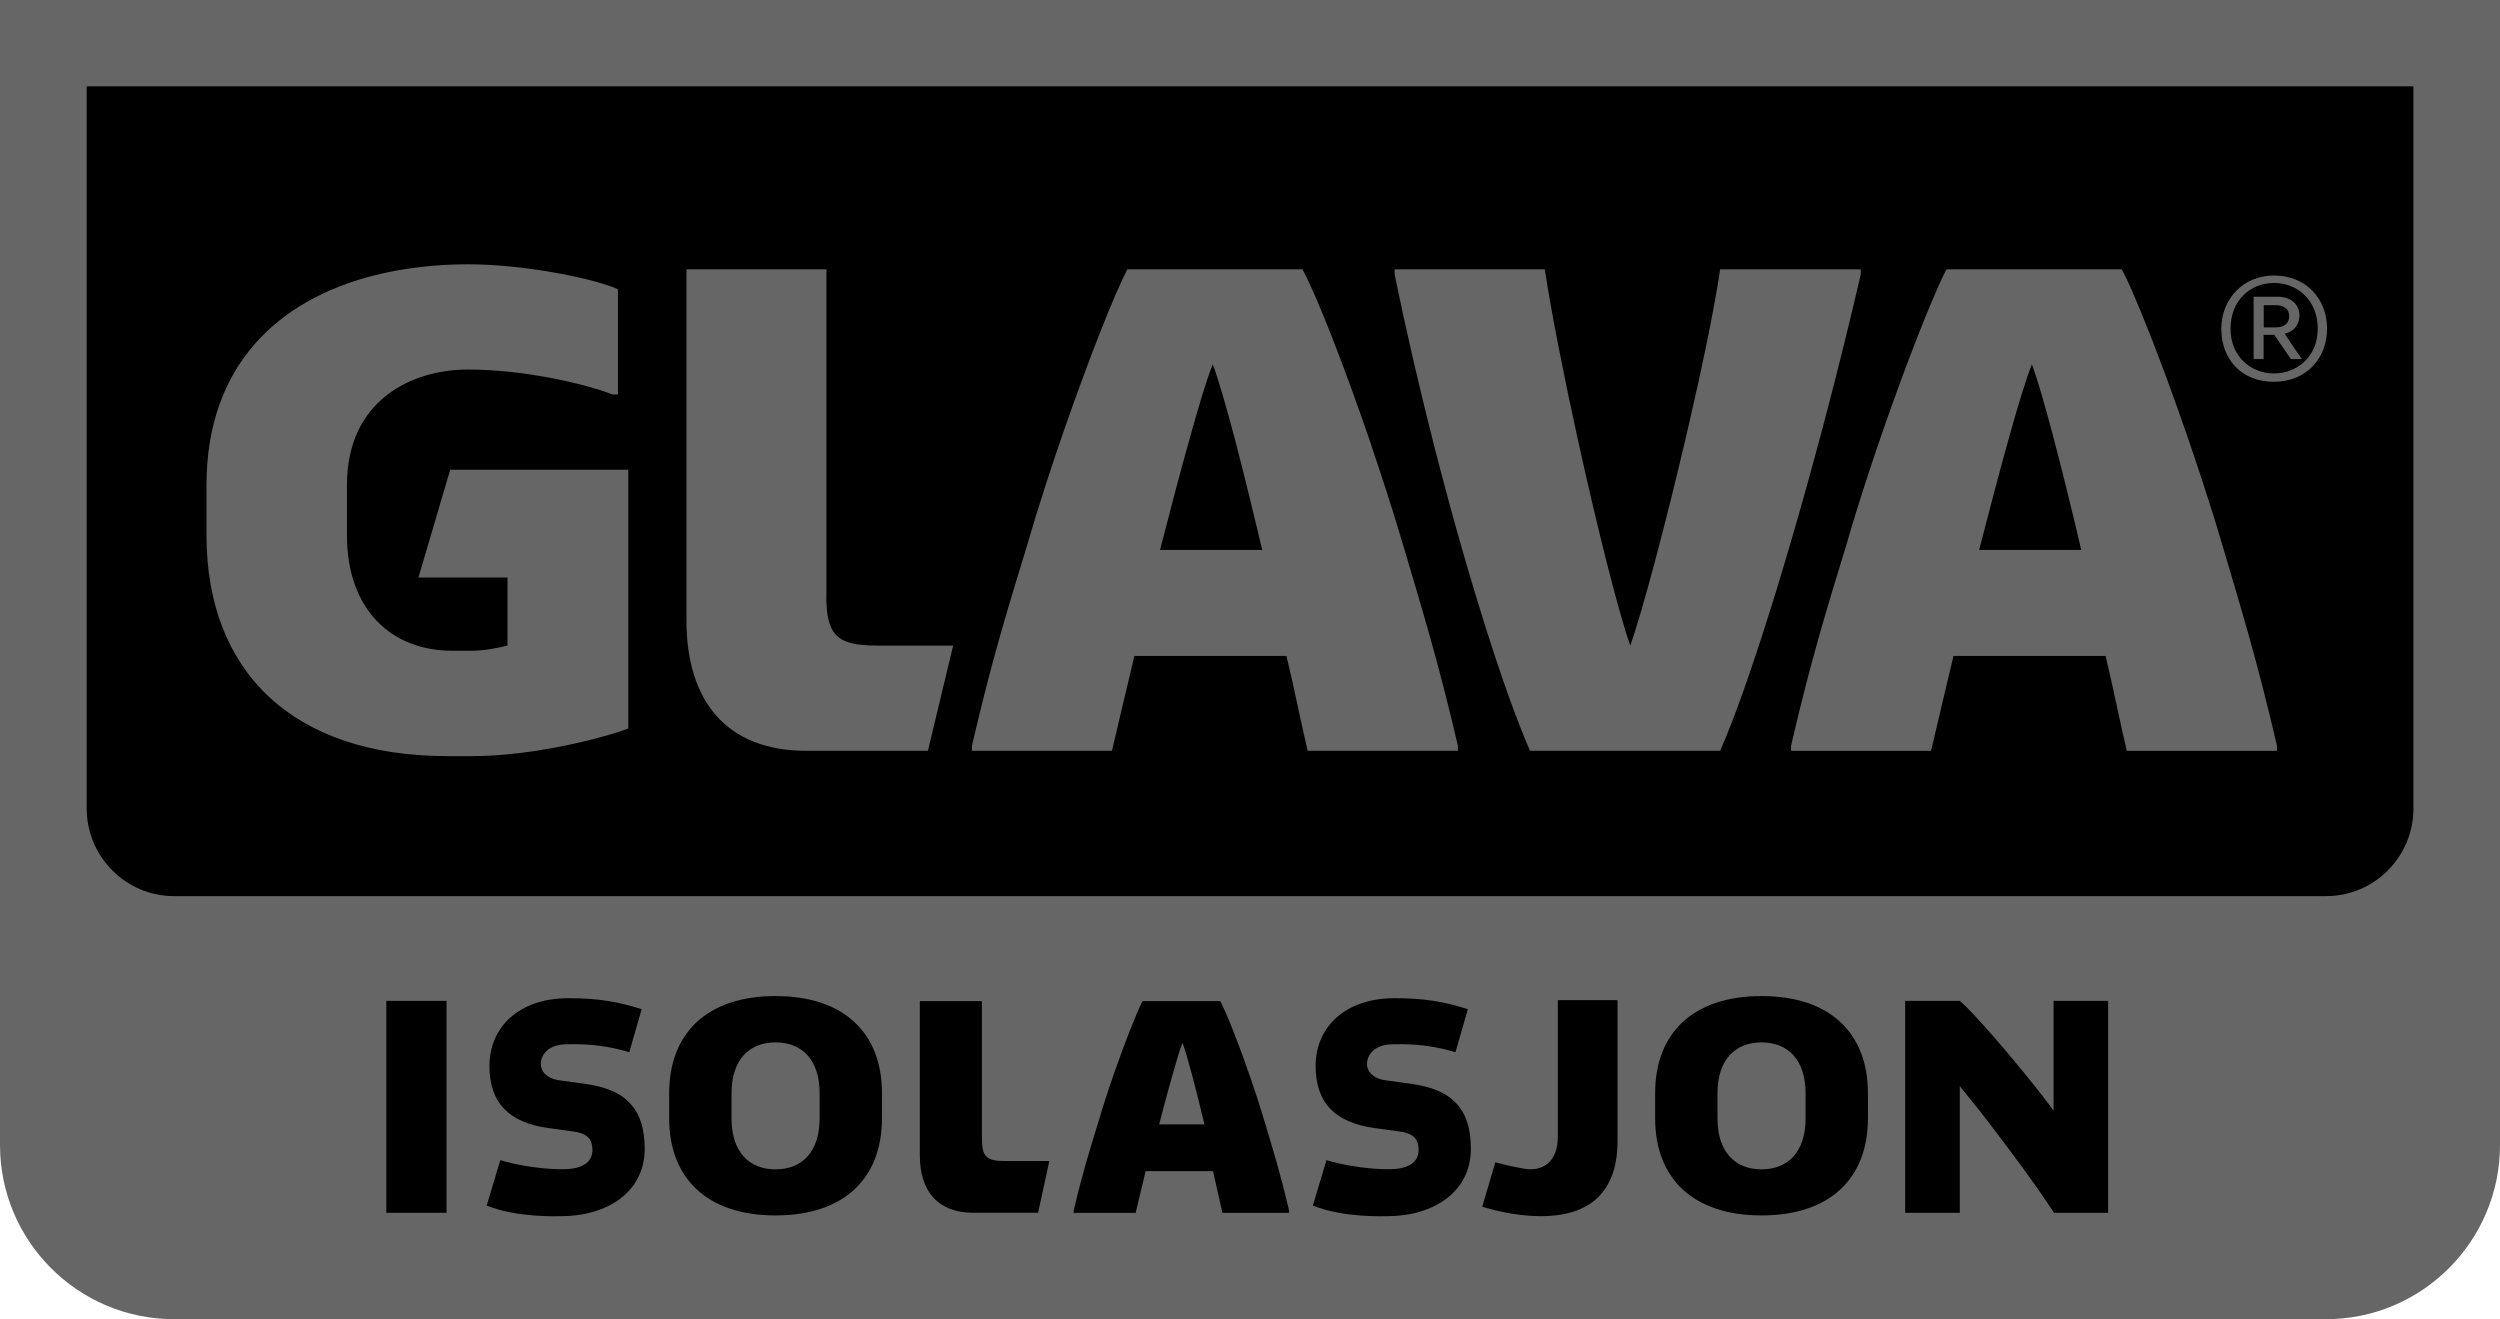
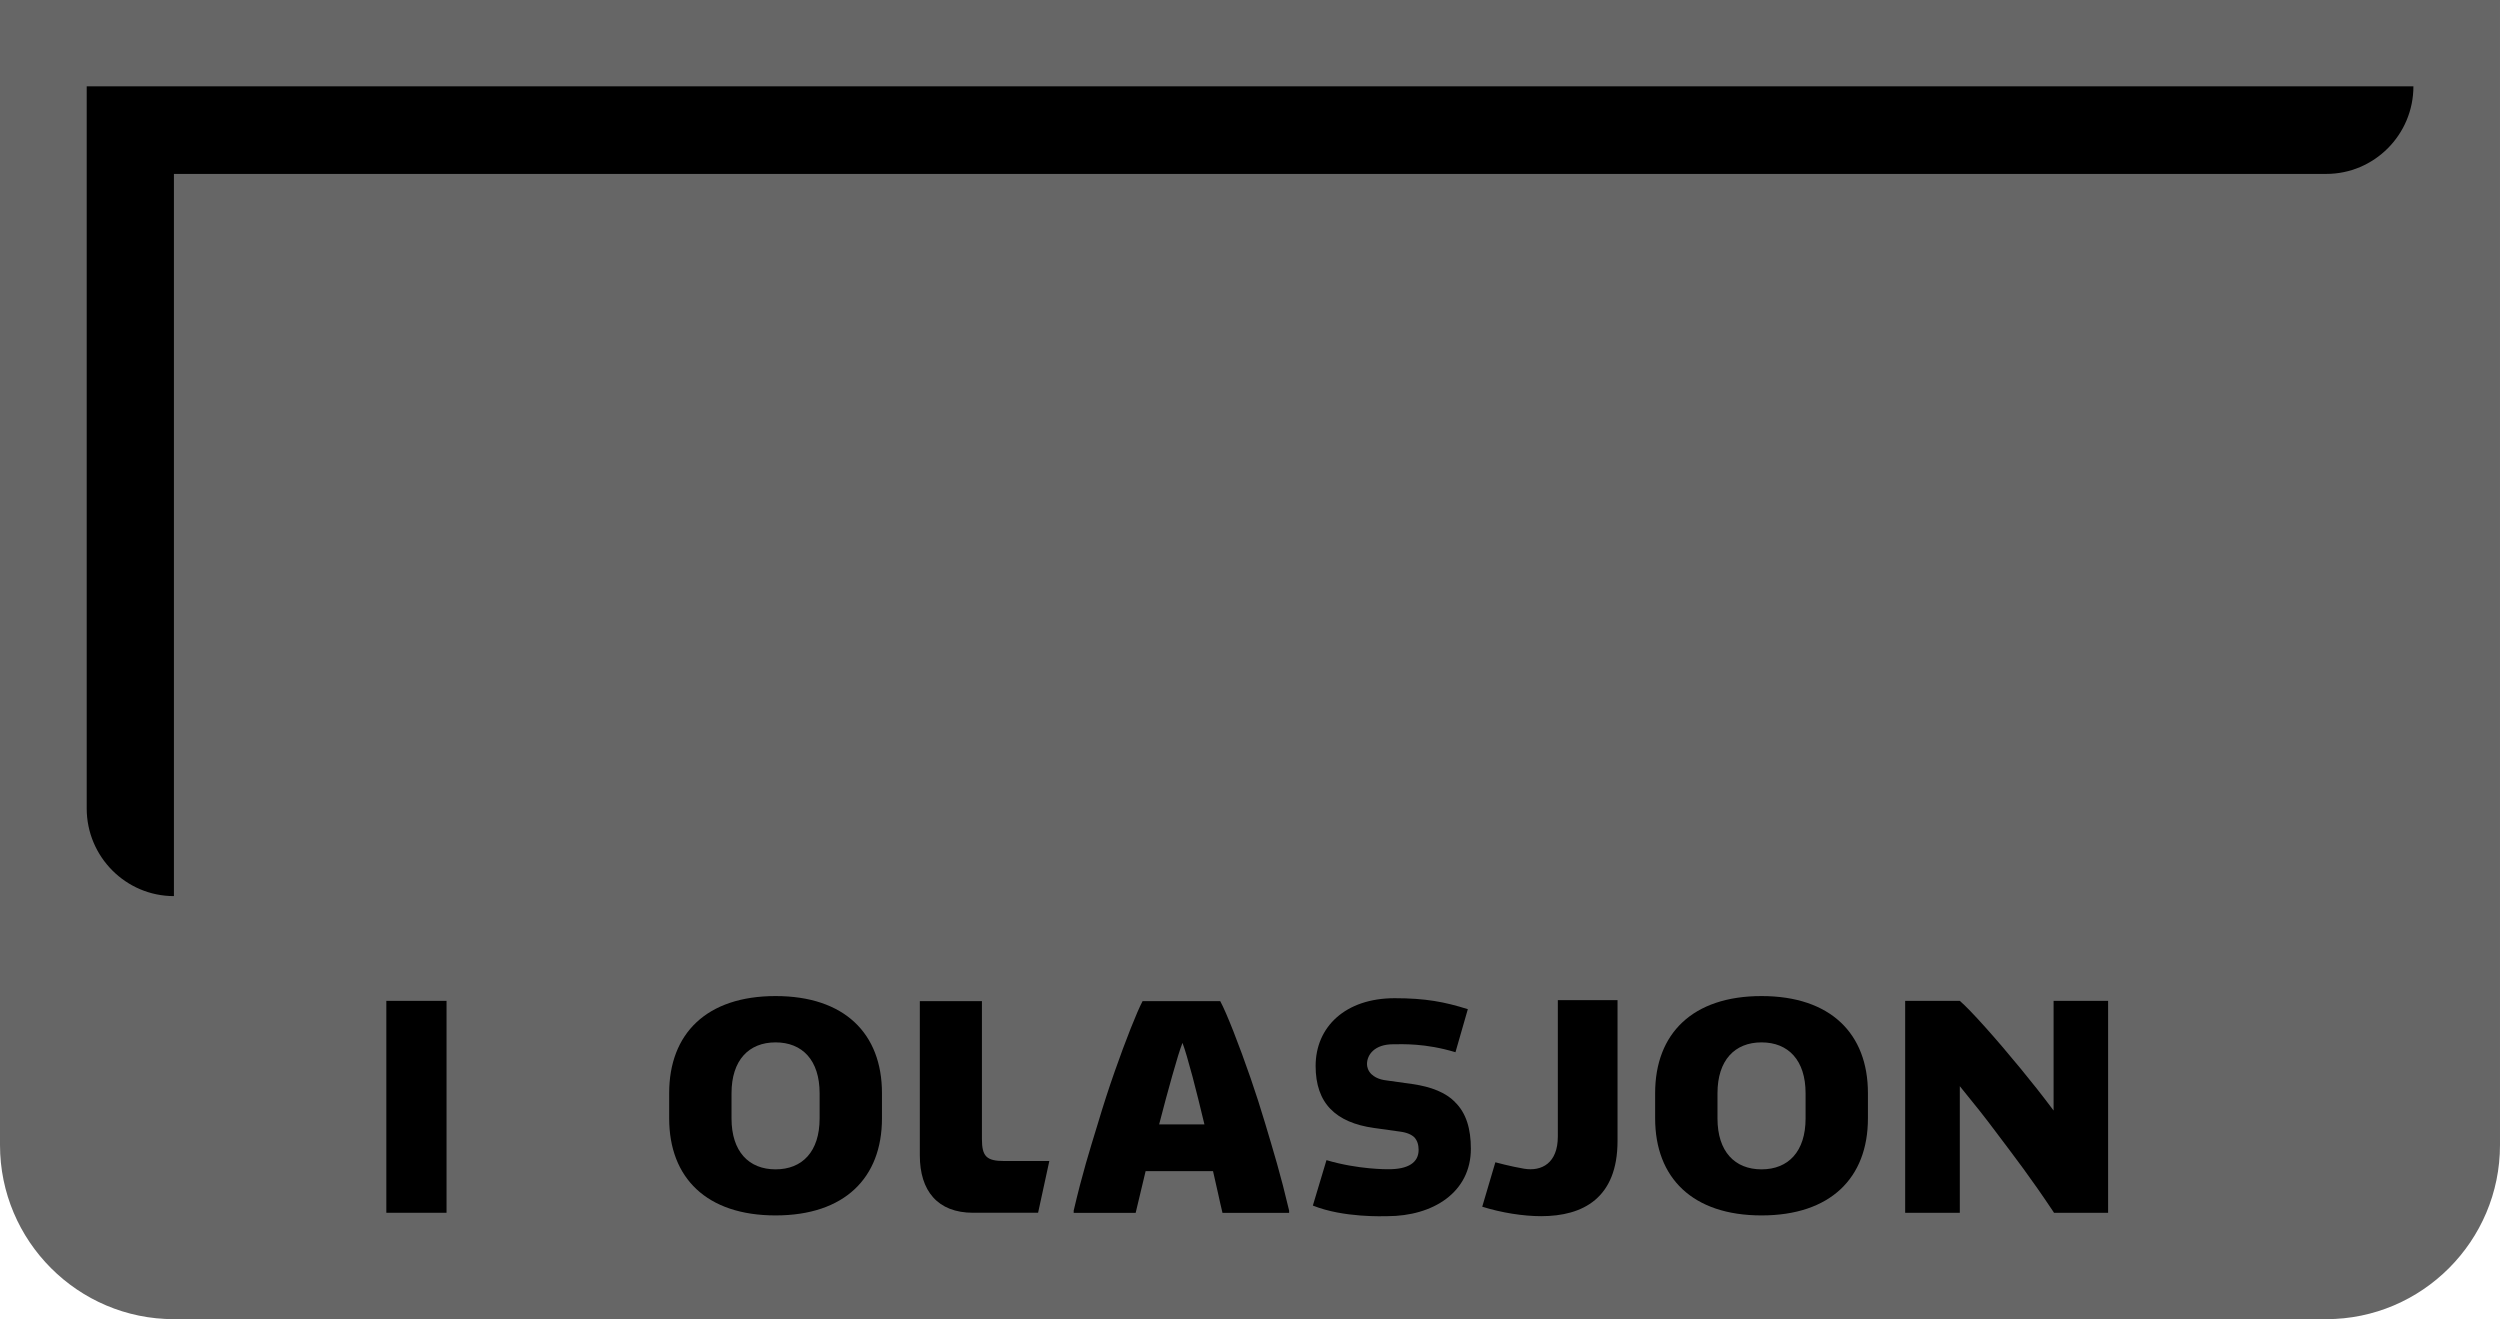
<svg xmlns="http://www.w3.org/2000/svg" id="Layer_2" viewBox="0 0 198.08 104.51">
  <defs>
    <style>
      .cls-1 {
        fill: none;
      }

      .cls-2 {
        fill: #666;
      }
    </style>
  </defs>
  <g id="Layer_1-2" data-name="Layer_1">
    <path class="cls-2" d="M198.08,0H0v90.72c0,7.61,6.18,13.8,13.78,13.8h170.53c7.59,0,13.77-6.19,13.77-13.8V0Z" />
    <g>
-       <path d="M13.78,71c-3.81,0-6.91-3.12-6.91-6.94V6.84h184.35v57.22c0,3.83-3.1,6.94-6.91,6.94H13.78Z" />
+       <path d="M13.78,71c-3.81,0-6.91-3.12-6.91-6.94V6.84h184.35c0,3.83-3.1,6.94-6.91,6.94H13.78Z" />
      <path class="cls-1" d="M160.99,28.87c-.87,2.13-2.5,8.19-4.18,14.7h8.09c-1.53-6.51-3.1-12.56-3.91-14.7Z" />
    </g>
    <g>
      <path d="M30.61,79.3h4.77v16.79h-4.77v-16.79Z" />
      <path d="M79.58,91.99c-1.42,0-1.78-.36-1.78-1.75v-10.92h-4.92v12.23c0,2.79,1.4,4.54,4.22,4.54h5.15l.89-4.1h-3.56Z" />
      <path d="M100.22,88.94c-.33-1.11-.72-2.32-1.13-3.51-.92-2.66-1.91-5.19-2.41-6.11h-6.15c-.45.85-1.34,3.1-2.2,5.55-.48,1.36-.94,2.79-1.32,4.07-.72,2.35-1.24,4-1.94,6.98v.18h4.91c.23-.94.5-2.1.79-3.31h5.34c.29,1.21.52,2.37.75,3.31h5.28v-.18c-.7-2.97-1.22-4.63-1.92-6.98ZM91.84,89.09c.36-1.39.72-2.74,1.04-3.86.33-1.18.62-2.12.81-2.6.19.49.47,1.46.8,2.69.29,1.11.62,2.42.94,3.77h-3.59Z" />
      <path d="M139.57,78.92c-5.46,0-8.43,2.97-8.43,7.69v2c0,4.72,2.97,7.69,8.43,7.69s8.43-2.97,8.43-7.69v-2c0-4.72-2.97-7.69-8.43-7.69ZM143.06,88.62c0,2.62-1.37,4.03-3.49,4.03s-3.49-1.41-3.49-4.03v-2c0-2.62,1.37-4.03,3.49-4.03s3.49,1.41,3.49,4.03v2Z" />
      <path d="M120.76,92.6c1.4.23,2.67-.45,2.67-2.55v-10.81h4.73v11.16c0,4.53-2.74,5.96-6.05,5.96-1.42,0-3.14-.27-4.67-.75l1.04-3.52s1.21.33,2.28.51Z" />
      <path d="M115.27,87.3c-.72-.72-1.83-1.19-3.37-1.41l-2.07-.29c-.6-.07-.96-.29-1.18-.5-.26-.26-.34-.57-.34-.79,0-.74.6-1.57,2.07-1.57.75,0,2.52-.1,4.94.63l.98-3.41c-1.84-.58-3.35-.87-5.8-.87-3.9,0-6.26,2.27-6.26,5.37,0,1.46.39,2.6,1.18,3.41.77.79,1.92,1.29,3.44,1.5l2.07.29c.55.07.91.24,1.13.45.24.26.34.6.34,1,0,.98-.79,1.55-2.45,1.53,0,0-2.34.03-4.85-.72l-1.08,3.6c2.44.98,5.64.84,5.9.84,3.61,0,6.62-1.88,6.62-5.34,0-1.57-.36-2.84-1.28-3.72Z" />
-       <path d="M49.81,87.3c-.72-.72-1.83-1.19-3.37-1.41l-2.07-.29c-.6-.07-.96-.29-1.18-.5-.26-.26-.34-.57-.34-.79,0-.74.6-1.57,2.07-1.57.75,0,2.52-.1,4.94.63l.98-3.41c-1.84-.58-3.35-.87-5.8-.87-3.9,0-6.26,2.27-6.26,5.37,0,1.46.39,2.6,1.18,3.41.77.79,1.92,1.29,3.44,1.5l2.07.29c.55.07.91.24,1.13.45.24.26.34.6.34,1,0,.98-.79,1.55-2.45,1.53,0,0-2.34.03-4.85-.72l-1.08,3.6c2.44.98,5.64.84,5.9.84,3.61,0,6.62-1.88,6.62-5.34,0-1.57-.36-2.84-1.28-3.72Z" />
      <path d="M167.04,79.3h-4.33v8.69s-.06-.08-.09-.12c-.76-1.02-1.63-2.12-2.51-3.19-1.96-2.39-3.96-4.63-4.83-5.38h0s-4.33,0-4.33,0v16.79h4.33v-10.03c.1.12.2.24.29.36.88,1.07,1.75,2.17,2.51,3.19,1.61,2.14,2.78,3.65,4.62,6.41l.04.07h4.29v-16.79Z" />
      <path d="M61.45,78.92c-5.46,0-8.43,2.97-8.43,7.69v2c0,4.72,2.97,7.69,8.43,7.69s8.43-2.97,8.43-7.69v-2c0-4.72-2.97-7.69-8.43-7.69ZM64.94,88.62c0,2.62-1.37,4.03-3.49,4.03s-3.49-1.41-3.49-4.03v-2c0-2.62,1.37-4.03,3.49-4.03s3.49,1.41,3.49,4.03v2Z" />
    </g>
    <g>
      <path class="cls-2" d="M182.19,25c0-.93-.73-1.49-1.73-1.49h-1.9v4.94h.79v-1.92h.85l1.31,1.92h.88c-.28-.34-1.13-1.67-1.37-2.01.77-.18,1.17-.75,1.17-1.45ZM179.36,25.94v-1.76h.93c.67,0,1.09.3,1.09.87s-.4.89-1.07.89h-.95Z" />
      <path class="cls-2" d="M180.17,21.83c-2.44,0-4.17,1.85-4.17,4.23s1.57,4.19,4.17,4.19,4.21-1.91,4.21-4.19c0-2.4-1.67-4.23-4.21-4.23ZM180.17,29.59c-1.79,0-3.44-1.31-3.44-3.54s1.55-3.63,3.44-3.63,3.47,1.39,3.47,3.63-1.68,3.54-3.47,3.54Z" />
      <path class="cls-2" d="M33.14,45.76h7.07v5.39c-.81.2-1.88.41-2.8.41h-1.58c-4.78,0-8.34-3.21-8.34-9.16v-3.97c0-6.76,5.19-9.15,9.56-9.15,4.73,0,9.56,1.22,11.5,1.98h.41v-8.34c-1.58-.76-7.17-1.98-11.9-1.98-2.55,0-5,.29-7.29.85-7.71,1.91-13.41,7.15-13.41,16.65v3.97c0,10.73,6.77,17.5,19.08,17.5h1.98c4.78,0,10.33-1.42,12.36-2.19v-20.5h-14.11l-2.52,8.55Z" />
      <path class="cls-2" d="M65.48,47.18v-25.84h-11.09v27.83c0,6.35,3.15,10.32,9.51,10.32h9.62l2-8.34h-6.03c-3.2,0-4.02-.82-4.02-3.97Z" />
      <path class="cls-2" d="M108.64,35.23c-2.07-6.05-4.31-11.82-5.44-13.89h-13.88c-1.01,1.93-3.03,7.05-4.97,12.62-1.08,3.1-2.13,6.34-2.97,9.25-1.63,5.34-2.8,9.11-4.37,15.87v.41h11.09c.51-2.13,1.12-4.78,1.78-7.52h12.05c.66,2.74,1.17,5.39,1.68,7.52h11.9v-.41c-1.58-6.76-2.75-10.53-4.33-15.87-.74-2.51-1.63-5.27-2.55-7.98ZM91.91,43.57c.82-3.17,1.62-6.23,2.34-8.79.75-2.69,1.39-4.82,1.84-5.91.43,1.12,1.07,3.33,1.8,6.11.66,2.52,1.39,5.5,2.12,8.59h-8.09Z" />
      <path class="cls-2" d="M169.01,23.23c-.34-.78-.65-1.44-.9-1.89h-13.89c-.79,1.52-2.21,5.01-3.73,9.14-1.48,4.04-3.05,8.7-4.21,12.73-1.63,5.34-2.8,9.11-4.37,15.87v.41h11.09c.51-2.13,1.12-4.78,1.78-7.52h12.05c.66,2.74,1.17,5.39,1.68,7.52h11.9v-.41c-1.58-6.76-2.74-10.53-4.32-15.87-2.03-6.9-5.18-15.64-7.09-19.98ZM156.81,43.57c1.68-6.51,3.31-12.56,4.18-14.7.81,2.13,2.39,8.19,3.91,14.7h-8.09Z" />
      <path class="cls-2" d="M147.43,21.75v-.41h-11.14c-.47,3.19-1.46,7.93-2.58,12.74-1.66,7.15-3.6,14.45-4.54,17.07-.91-2.53-2.64-9.44-4.16-16.35-1.11-5.05-2.11-10.11-2.61-13.46h-11.9v.41c.93,4.53,1.99,9.09,3.1,13.45,2.68,10.51,5.65,19.8,7.63,24.29h15.06c2.18-4.94,5.55-15.69,8.62-27.49.88-3.37,1.72-6.81,2.52-10.25Z" />
    </g>
  </g>
</svg>